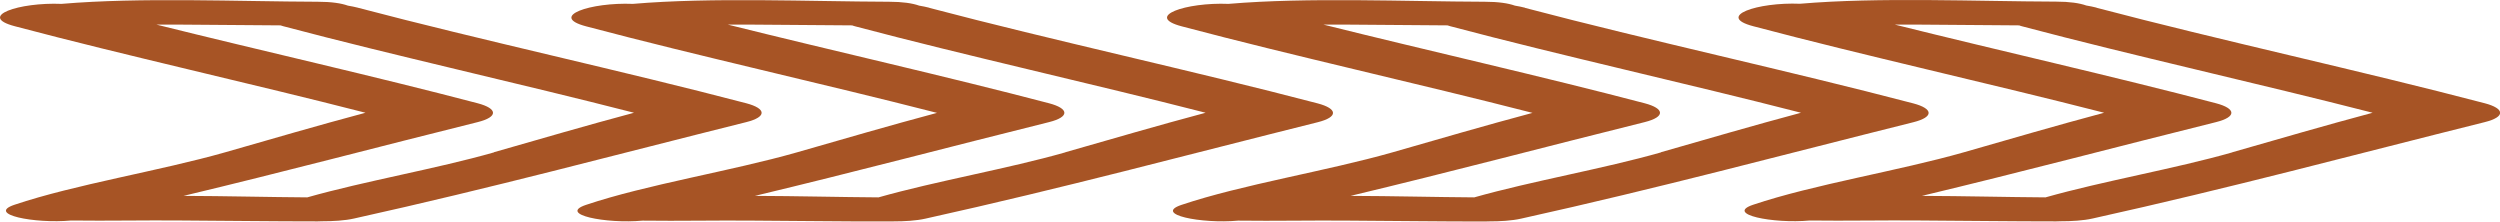
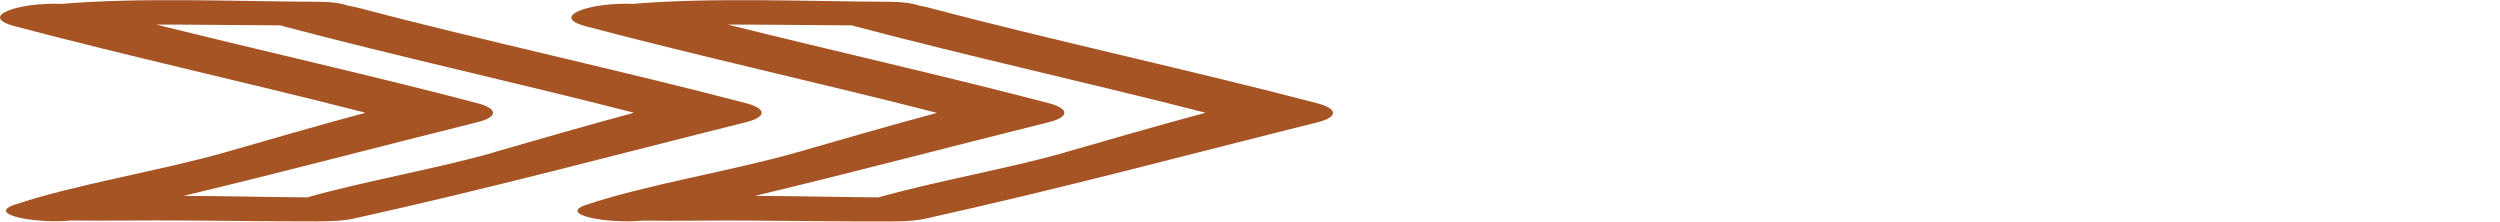
<svg xmlns="http://www.w3.org/2000/svg" id="Layer_1" data-name="Layer 1" viewBox="0 0 200 17.72">
  <defs>
    <style>      .cls-1 {        fill: none;      }      .cls-2 {        clip-path: url(#clippath);      }      .cls-3 {        fill: #a75425;      }      .cls-4 {        clip-path: url(#clippath-1);      }    </style>
    <clipPath id="clippath">
-       <rect class="cls-1" x="93.36" y="0" width="106.64" height="17.71" />
-     </clipPath>
+       </clipPath>
    <clipPath id="clippath-1">
      <rect class="cls-1" x="0" y="0" width="106.64" height="17.71" />
    </clipPath>
  </defs>
  <g class="cls-2">
-     <path class="cls-3" d="m132.88,12.19c-4.59,1.31-10.32,2.29-14.94,3.6-3.11-.02-6.51-.11-9.9-.12,8.04-1.92,15.56-3.92,23.53-5.9,1.68-.42,1.6-1.09,0-1.51-8.27-2.17-17.22-4.18-25.69-6.29h2.05l7.88.06c.07.02.13.05.22.07,8.98,2.38,18.86,4.56,28.05,6.92-3.85,1.03-7.44,2.08-11.21,3.16M122.01.62c-.26-.07-.54-.12-.82-.17-.53-.19-1.32-.31-2.41-.31-6.38-.02-14.15-.37-20.5.17-3.39-.14-6.78,1-3.73,1.8,8.98,2.38,18.86,4.56,28.05,6.92-3.86,1.03-7.44,2.08-11.21,3.16-5.27,1.5-12.02,2.57-16.87,4.2-2.27.76,1.59,1.53,4.53,1.26,2.94.04,5.94-.03,8.88,0,3.61.02,7.23.07,10.84.07.13,0,.22-.01.34-.01.9,0,1.83-.05,2.58-.22,11.15-2.47,20.86-5.09,31.37-7.71,1.68-.42,1.6-1.09,0-1.51-10.03-2.63-21.12-5.02-31.06-7.64" />
+     <path class="cls-3" d="m132.88,12.19c-4.59,1.31-10.32,2.29-14.94,3.6-3.11-.02-6.51-.11-9.9-.12,8.04-1.92,15.56-3.92,23.53-5.9,1.68-.42,1.6-1.09,0-1.51-8.27-2.17-17.22-4.18-25.69-6.29h2.05l7.88.06M122.01.62c-.26-.07-.54-.12-.82-.17-.53-.19-1.32-.31-2.41-.31-6.38-.02-14.15-.37-20.5.17-3.39-.14-6.78,1-3.73,1.8,8.98,2.38,18.86,4.56,28.05,6.92-3.86,1.03-7.44,2.08-11.21,3.16-5.27,1.5-12.02,2.57-16.87,4.2-2.27.76,1.59,1.53,4.53,1.26,2.94.04,5.94-.03,8.88,0,3.61.02,7.23.07,10.84.07.13,0,.22-.01.34-.01.9,0,1.83-.05,2.58-.22,11.15-2.47,20.86-5.09,31.37-7.71,1.68-.42,1.6-1.09,0-1.51-10.03-2.63-21.12-5.02-31.06-7.64" />
    <path class="cls-3" d="m178.58,12.19c-4.59,1.31-10.32,2.29-14.94,3.6-3.11-.02-6.51-.11-9.89-.12,8.03-1.92,15.56-3.92,23.53-5.9,1.68-.42,1.6-1.09,0-1.51-8.27-2.17-17.22-4.18-25.69-6.29h2.06l7.88.06c.07.02.13.05.22.07,8.98,2.38,18.86,4.56,28.06,6.92-3.86,1.03-7.44,2.08-11.22,3.16m-10.87-11.57c-.26-.07-.54-.12-.82-.17-.53-.19-1.33-.31-2.41-.31-6.38-.02-14.15-.37-20.49.17-3.39-.14-6.78,1-3.73,1.8,8.98,2.38,18.86,4.56,28.06,6.92-3.86,1.03-7.44,2.08-11.21,3.16-5.26,1.5-12.02,2.57-16.87,4.2-2.27.76,1.59,1.53,4.53,1.26,2.94.04,5.94-.03,8.88,0,3.61.02,7.22.07,10.83.07.13,0,.22-.01.34-.01.9,0,1.83-.05,2.58-.22,11.15-2.47,20.86-5.09,31.37-7.71,1.68-.42,1.6-1.09,0-1.51-10.03-2.63-21.12-5.02-31.06-7.64" />
  </g>
  <g class="cls-4">
    <path class="cls-3" d="m39.52,12.19c-4.59,1.31-10.32,2.29-14.94,3.6-3.11-.02-6.51-.11-9.9-.12,8.04-1.92,15.56-3.92,23.53-5.9,1.68-.42,1.6-1.09,0-1.51C29.95,6.09,21,4.08,12.52,1.97h2.05l7.88.06c.07.02.13.05.22.07,8.98,2.38,18.86,4.56,28.05,6.92-3.85,1.03-7.44,2.08-11.21,3.16M28.65.62c-.26-.07-.54-.12-.82-.17-.53-.19-1.32-.31-2.41-.31-6.38-.02-14.15-.37-20.5.17C1.53.17-1.86,1.3,1.19,2.1c8.98,2.38,18.86,4.56,28.05,6.92-3.86,1.03-7.44,2.08-11.21,3.16-5.27,1.5-12.02,2.57-16.87,4.2-2.27.76,1.59,1.53,4.53,1.26,2.94.04,5.94-.03,8.88,0,3.61.02,7.23.07,10.84.07.13,0,.22-.01.34-.01.9,0,1.83-.05,2.58-.22,11.15-2.47,20.86-5.09,31.37-7.71,1.68-.42,1.6-1.09,0-1.51-10.03-2.63-21.12-5.02-31.06-7.64" />
    <path class="cls-3" d="m85.22,12.19c-4.59,1.31-10.32,2.29-14.94,3.6-3.11-.02-6.51-.11-9.89-.12,8.03-1.92,15.56-3.92,23.53-5.9,1.68-.42,1.6-1.09,0-1.51-8.27-2.17-17.22-4.18-25.69-6.29h2.06l7.88.06c.07.02.13.05.22.07,8.98,2.38,18.86,4.56,28.06,6.92-3.86,1.03-7.44,2.08-11.22,3.16M74.35.62c-.26-.07-.54-.12-.82-.17-.53-.19-1.33-.31-2.41-.31-6.38-.02-14.15-.37-20.49.17-3.39-.14-6.78,1-3.73,1.8,8.98,2.38,18.86,4.56,28.06,6.92-3.86,1.03-7.44,2.08-11.21,3.16-5.26,1.5-12.02,2.57-16.87,4.2-2.27.76,1.59,1.53,4.53,1.26,2.94.04,5.94-.03,8.88,0,3.61.02,7.22.07,10.83.07.13,0,.22-.01.34-.01.9,0,1.83-.05,2.58-.22,11.15-2.47,20.86-5.09,31.37-7.71,1.68-.42,1.6-1.09,0-1.51-10.03-2.63-21.12-5.02-31.06-7.64" />
  </g>
</svg>